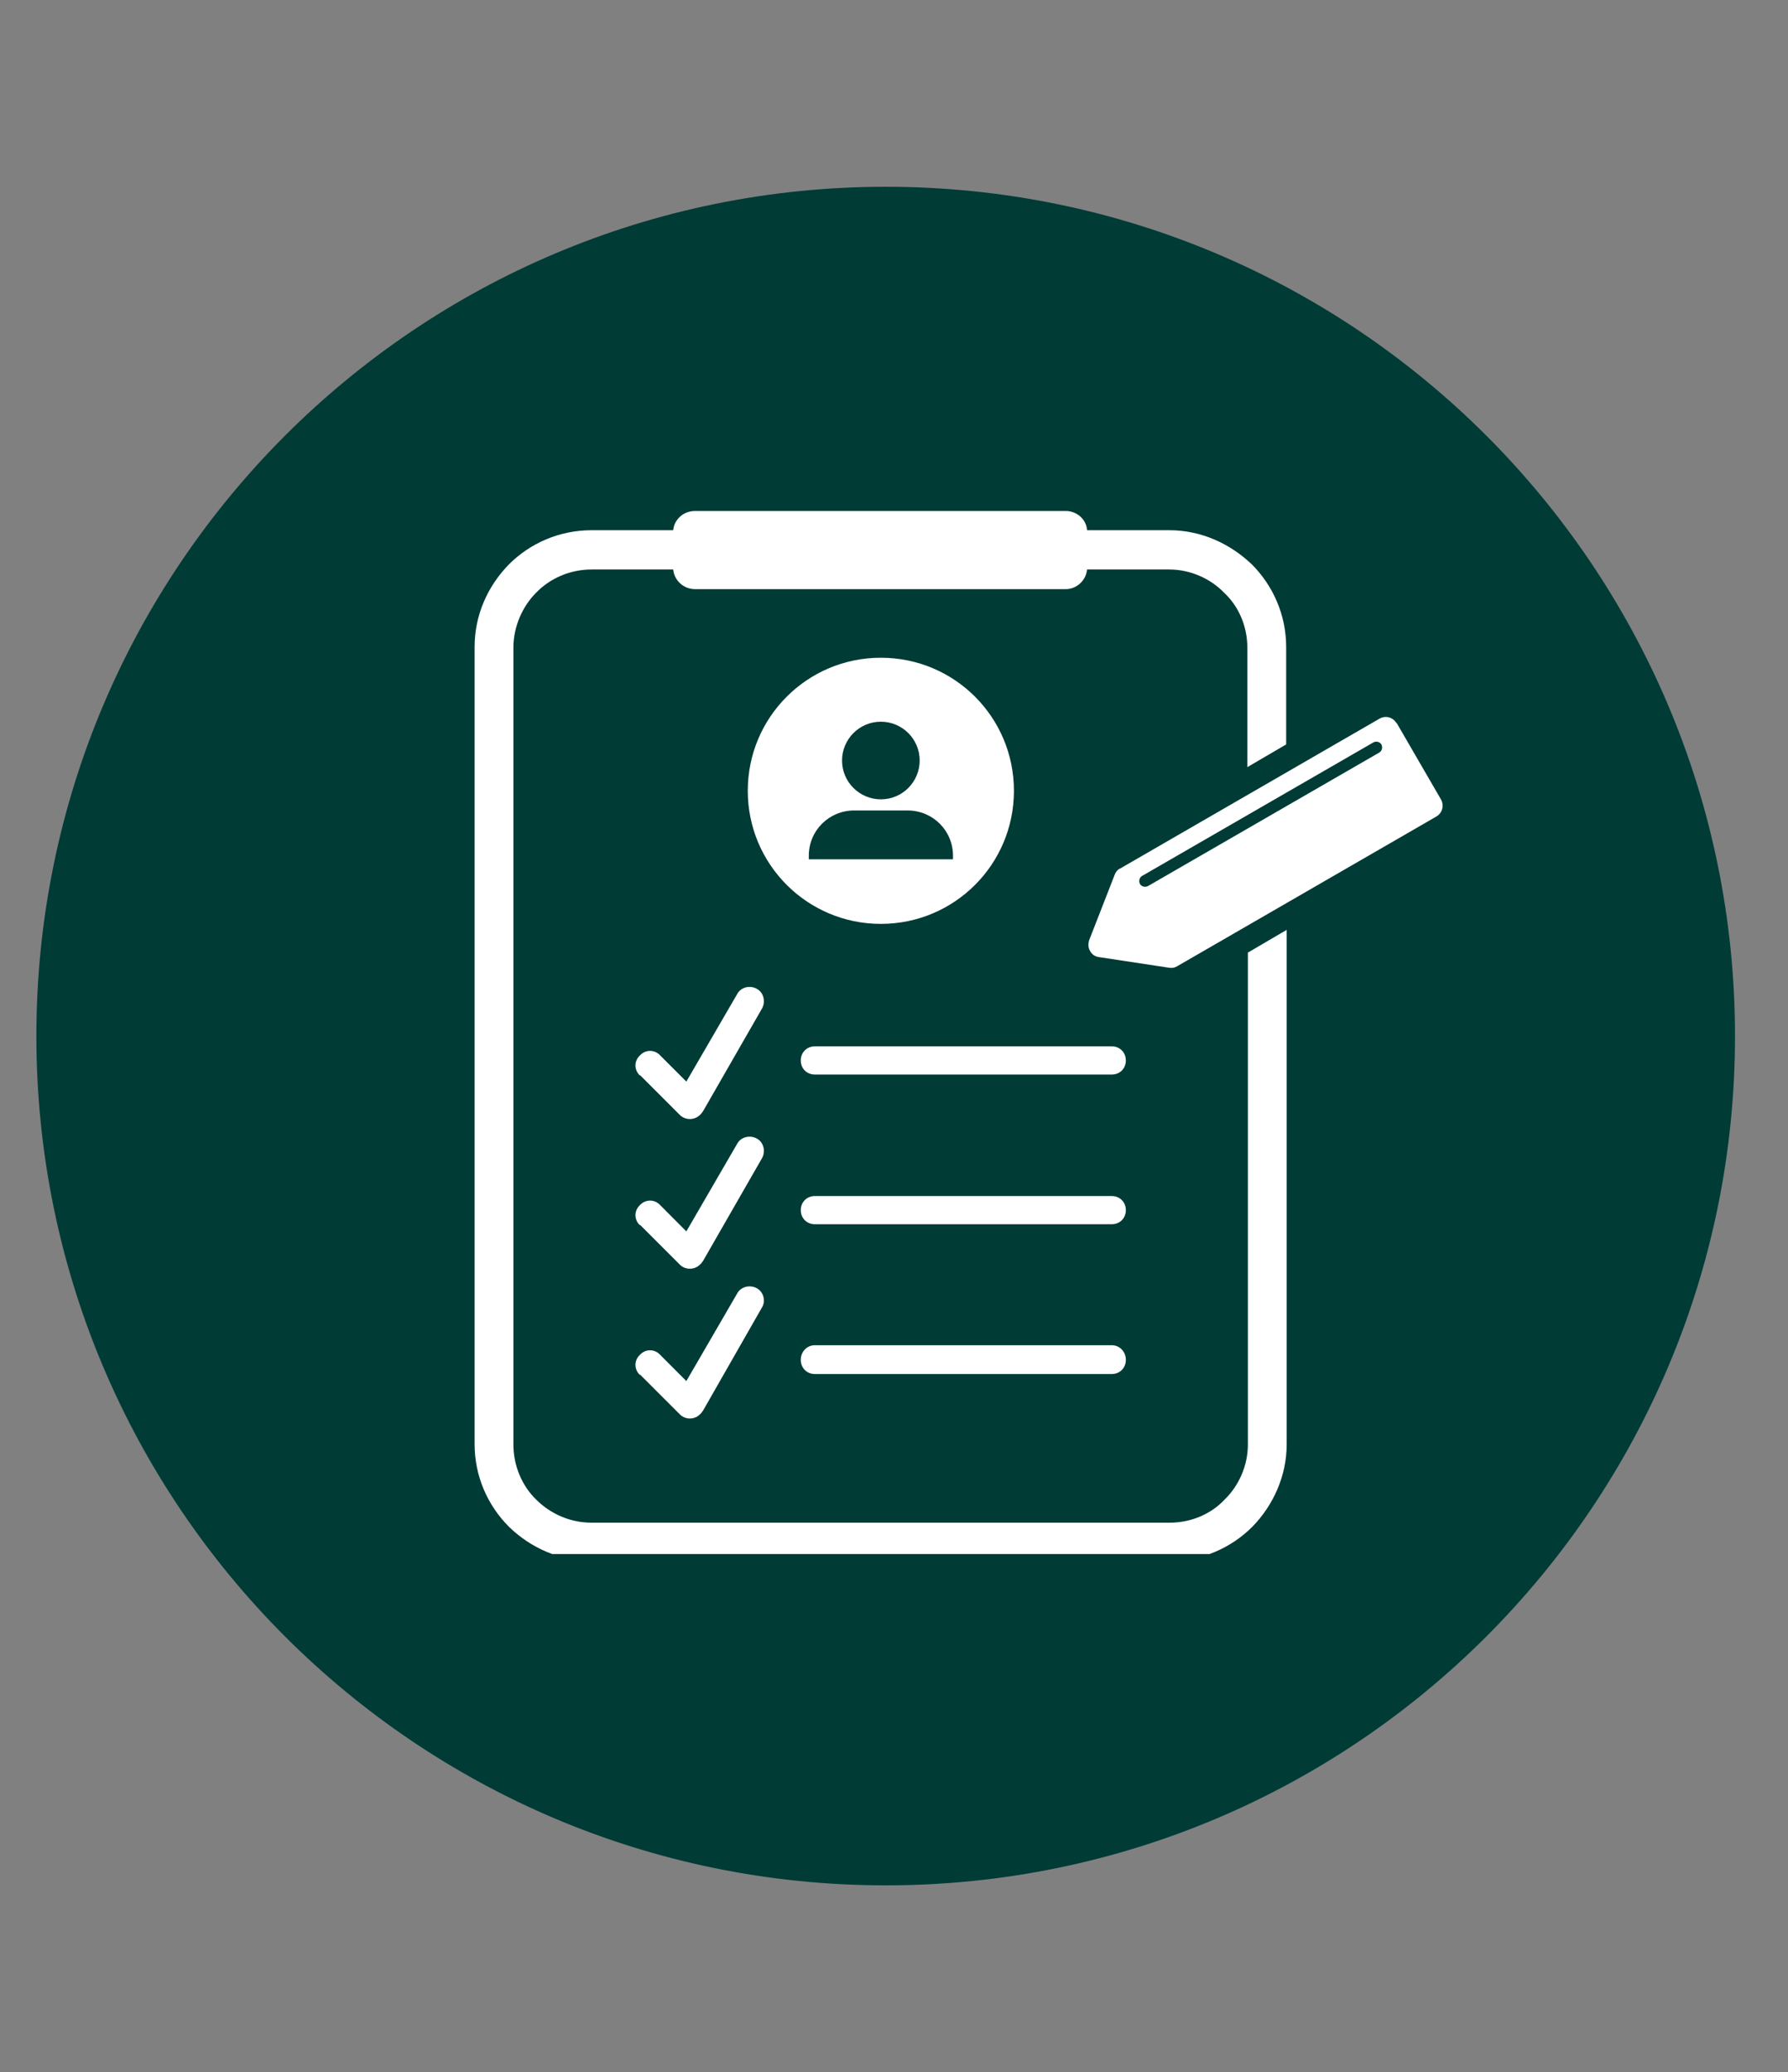
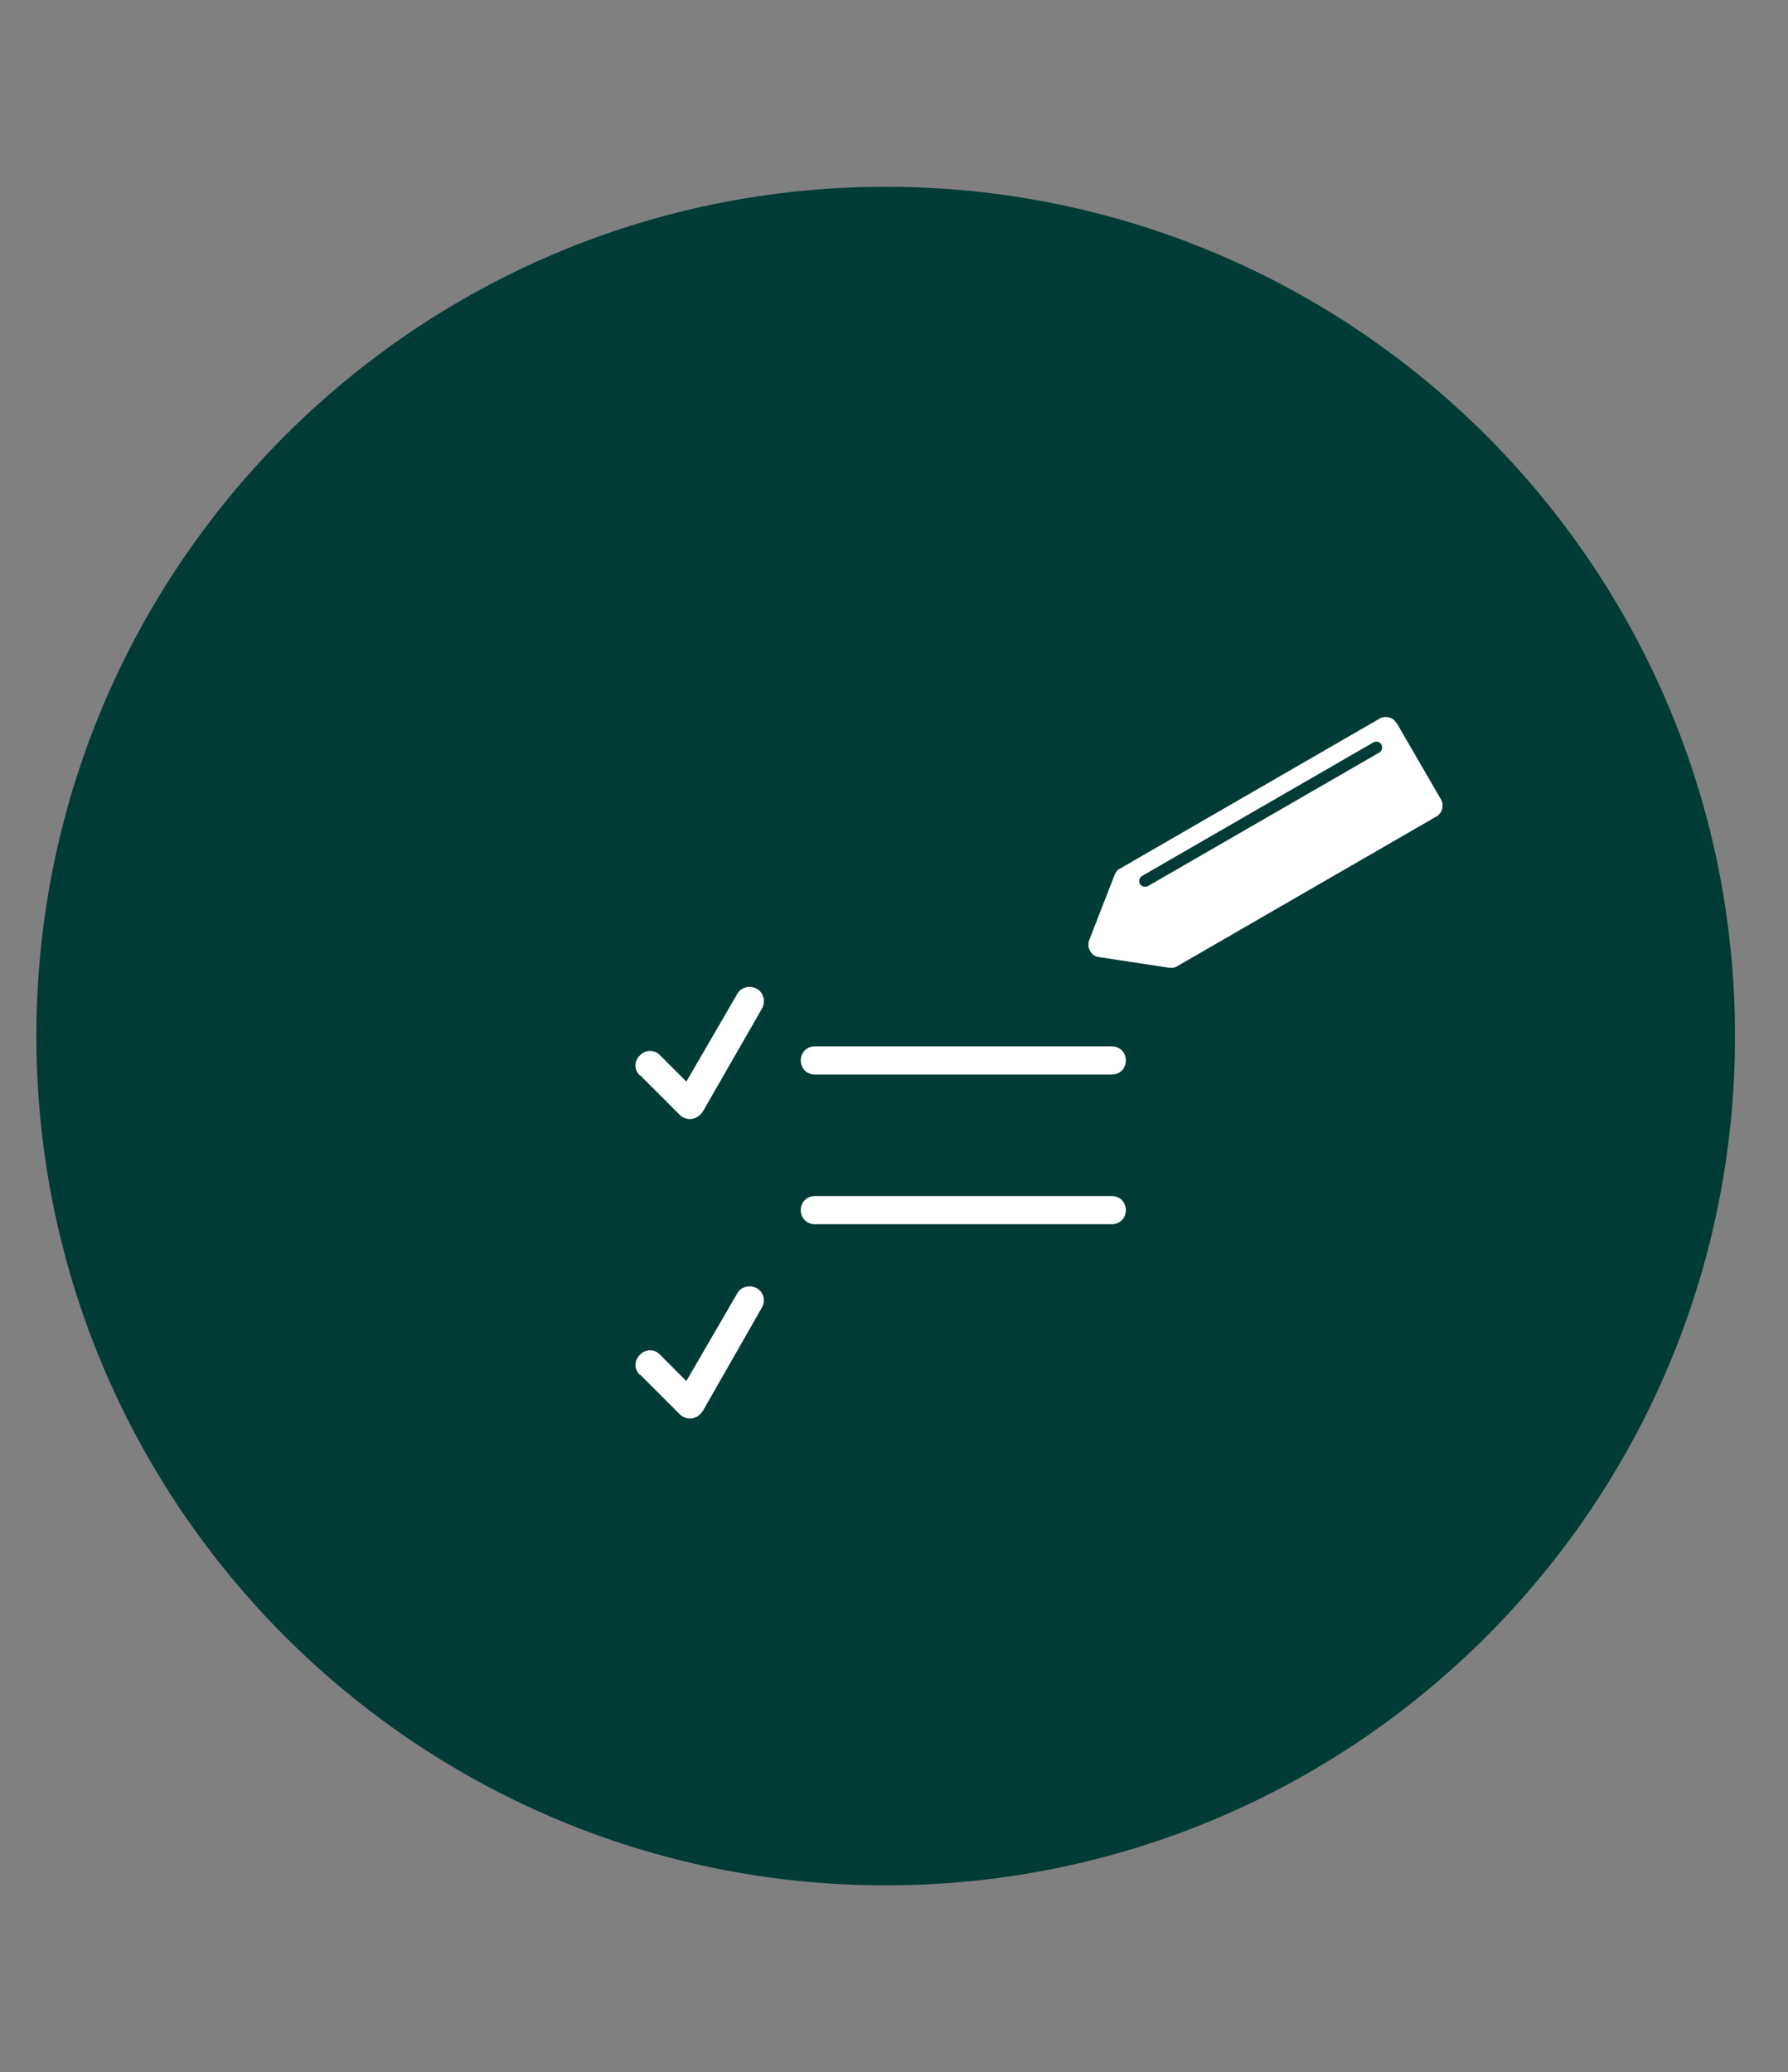
<svg xmlns="http://www.w3.org/2000/svg" width="107" zoomAndPan="magnify" viewBox="0 0 80.25 93" height="124" preserveAspectRatio="xMidYMid meet" version="1.0">
  <rect x="0" y="0" width="80.25" height="93" fill="#808080" stroke="none" />
  <defs>
    <clipPath id="c3f1e80bdf">
      <path d="M 1.633 8.383 L 77.871 8.383 L 77.871 84.617 L 1.633 84.617 Z M 1.633 8.383 " clip-rule="nonzero" />
    </clipPath>
    <clipPath id="29f496ab8b">
      <path d="M 39.754 8.383 C 18.699 8.383 1.633 25.449 1.633 46.5 C 1.633 67.551 18.699 84.617 39.754 84.617 C 60.805 84.617 77.871 67.551 77.871 46.5 C 77.871 25.449 60.805 8.383 39.754 8.383 Z M 39.754 8.383 " clip-rule="nonzero" />
    </clipPath>
    <clipPath id="a32031418e">
-       <path d="M 21.301 22.934 L 58 22.934 L 58 69.746 L 21.301 69.746 Z M 21.301 22.934 " clip-rule="nonzero" />
-     </clipPath>
+       </clipPath>
  </defs>
  <g clip-path="url(#c3f1e80bdf)">
    <g clip-path="url(#29f496ab8b)">
      <path fill="#003b36" d="M 1.633 8.383 L 77.871 8.383 L 77.871 84.617 L 1.633 84.617 Z M 1.633 8.383 " fill-opacity="1" fill-rule="nonzero" />
    </g>
  </g>
  <g clip-path="url(#a32031418e)">
-     <path fill="#ffffff" d="M 26.551 23.797 L 30.215 23.797 C 30.262 23.297 30.691 22.934 31.188 22.934 L 47.84 22.934 C 48.336 22.934 48.766 23.32 48.789 23.797 L 52.477 23.797 C 53.926 23.797 55.215 24.406 56.188 25.332 C 57.137 26.285 57.727 27.598 57.727 29.043 L 57.727 33.41 L 55.984 34.43 L 55.984 29.066 C 55.984 28.117 55.598 27.211 54.941 26.602 C 54.332 25.969 53.426 25.559 52.477 25.559 L 48.789 25.559 C 48.746 26.059 48.312 26.441 47.84 26.441 L 31.188 26.441 C 30.691 26.441 30.262 26.059 30.215 25.559 L 26.551 25.559 C 25.602 25.559 24.695 25.945 24.062 26.602 C 23.453 27.211 23.043 28.117 23.043 29.066 L 23.043 64.832 C 23.043 65.785 23.43 66.688 24.062 67.301 C 24.695 67.934 25.578 68.34 26.551 68.34 L 52.5 68.34 C 53.449 68.34 54.355 67.957 54.965 67.301 C 55.598 66.688 56.008 65.785 56.008 64.832 L 56.008 42.754 L 57.75 41.734 L 57.75 64.812 C 57.75 66.258 57.137 67.57 56.211 68.52 C 55.258 69.473 53.949 70.059 52.5 70.059 L 26.551 70.059 C 25.102 70.059 23.789 69.449 22.84 68.52 C 21.891 67.57 21.301 66.258 21.301 64.812 L 21.301 29.043 C 21.301 27.598 21.891 26.305 22.84 25.332 C 23.789 24.383 25.102 23.797 26.551 23.797 Z M 26.551 23.797 " fill-opacity="1" fill-rule="nonzero" />
-   </g>
+     </g>
  <path fill="#ffffff" d="M 28.723 48.273 C 28.453 48.023 28.453 47.617 28.723 47.367 C 28.973 47.098 29.379 47.098 29.629 47.367 L 30.805 48.543 L 33.09 44.609 C 33.246 44.312 33.656 44.199 33.973 44.383 C 34.266 44.539 34.379 44.949 34.199 45.266 L 31.551 49.879 C 31.504 49.926 31.484 49.992 31.414 50.039 C 31.168 50.285 30.758 50.285 30.512 50.039 L 28.723 48.25 Z M 28.723 48.273 " fill-opacity="1" fill-rule="nonzero" />
  <path fill="#ffffff" d="M 36.574 48.227 C 36.211 48.227 35.941 47.957 35.941 47.594 C 35.941 47.234 36.211 46.961 36.574 46.961 L 49.898 46.961 C 50.262 46.961 50.531 47.234 50.531 47.594 C 50.531 47.957 50.262 48.227 49.898 48.227 Z M 36.574 48.227 " fill-opacity="1" fill-rule="nonzero" />
-   <path fill="#ffffff" d="M 28.723 54.992 C 28.453 54.742 28.453 54.336 28.723 54.086 C 28.973 53.816 29.379 53.816 29.629 54.086 L 30.805 55.266 L 33.09 51.328 C 33.246 51.035 33.656 50.922 33.973 51.102 C 34.266 51.258 34.379 51.668 34.199 51.984 L 31.551 56.598 C 31.504 56.645 31.484 56.711 31.414 56.758 C 31.168 57.004 30.758 57.004 30.512 56.758 L 28.723 54.969 Z M 28.723 54.992 " fill-opacity="1" fill-rule="nonzero" />
  <path fill="#ffffff" d="M 36.574 54.945 C 36.211 54.945 35.941 54.676 35.941 54.312 C 35.941 53.953 36.211 53.68 36.574 53.68 L 49.898 53.68 C 50.262 53.68 50.531 53.953 50.531 54.312 C 50.531 54.676 50.262 54.945 49.898 54.945 Z M 36.574 54.945 " fill-opacity="1" fill-rule="nonzero" />
  <path fill="#ffffff" d="M 28.723 61.711 C 28.453 61.461 28.453 61.055 28.723 60.805 C 28.973 60.535 29.379 60.535 29.629 60.805 L 30.805 61.984 L 33.09 58.047 C 33.246 57.754 33.656 57.641 33.973 57.82 C 34.266 57.98 34.379 58.387 34.199 58.68 L 31.551 63.316 C 31.504 63.363 31.484 63.43 31.414 63.477 C 31.168 63.727 30.758 63.727 30.512 63.477 L 28.723 61.688 Z M 28.723 61.711 " fill-opacity="1" fill-rule="nonzero" />
-   <path fill="#ffffff" d="M 36.574 61.668 C 36.211 61.668 35.941 61.395 35.941 61.031 C 35.941 60.672 36.211 60.375 36.574 60.375 L 49.898 60.375 C 50.262 60.375 50.531 60.672 50.531 61.031 C 50.531 61.395 50.262 61.668 49.898 61.668 Z M 36.574 61.668 " fill-opacity="1" fill-rule="nonzero" />
-   <path fill="#ffffff" d="M 39.535 29.52 C 42.84 29.52 45.508 32.188 45.508 35.492 C 45.508 38.793 42.84 41.465 39.535 41.465 C 36.234 41.465 33.562 38.793 33.562 35.492 C 33.562 32.188 36.234 29.52 39.535 29.52 Z M 39.535 32.391 C 40.488 32.391 41.277 33.16 41.277 34.133 C 41.277 35.086 40.508 35.875 39.535 35.875 C 38.586 35.875 37.793 35.105 37.793 34.133 C 37.793 33.184 38.562 32.391 39.535 32.391 Z M 38.336 36.375 L 40.734 36.375 C 41.867 36.375 42.773 37.277 42.773 38.41 L 42.773 38.566 L 36.301 38.566 L 36.301 38.41 C 36.301 37.277 37.207 36.375 38.336 36.375 Z M 38.336 36.375 " fill-opacity="1" fill-rule="evenodd" />
  <path fill="#ffffff" d="M 62.68 32.438 L 64.672 35.875 C 64.828 36.148 64.738 36.488 64.469 36.645 L 52.84 43.363 C 52.727 43.434 52.613 43.453 52.477 43.434 L 49.332 42.957 C 49.152 42.934 49.016 42.844 48.926 42.684 C 48.836 42.527 48.836 42.367 48.879 42.211 L 50.035 39.246 C 50.078 39.133 50.168 39.02 50.281 38.977 L 61.91 32.258 C 62.184 32.098 62.523 32.188 62.68 32.461 Z M 62 33.41 C 62.07 33.547 62.023 33.703 61.91 33.773 L 51.527 39.766 C 51.391 39.836 51.234 39.789 51.164 39.676 C 51.098 39.539 51.141 39.383 51.254 39.316 L 61.641 33.32 C 61.773 33.25 61.934 33.297 62 33.41 Z M 62 33.41 " fill-opacity="1" fill-rule="evenodd" />
</svg>